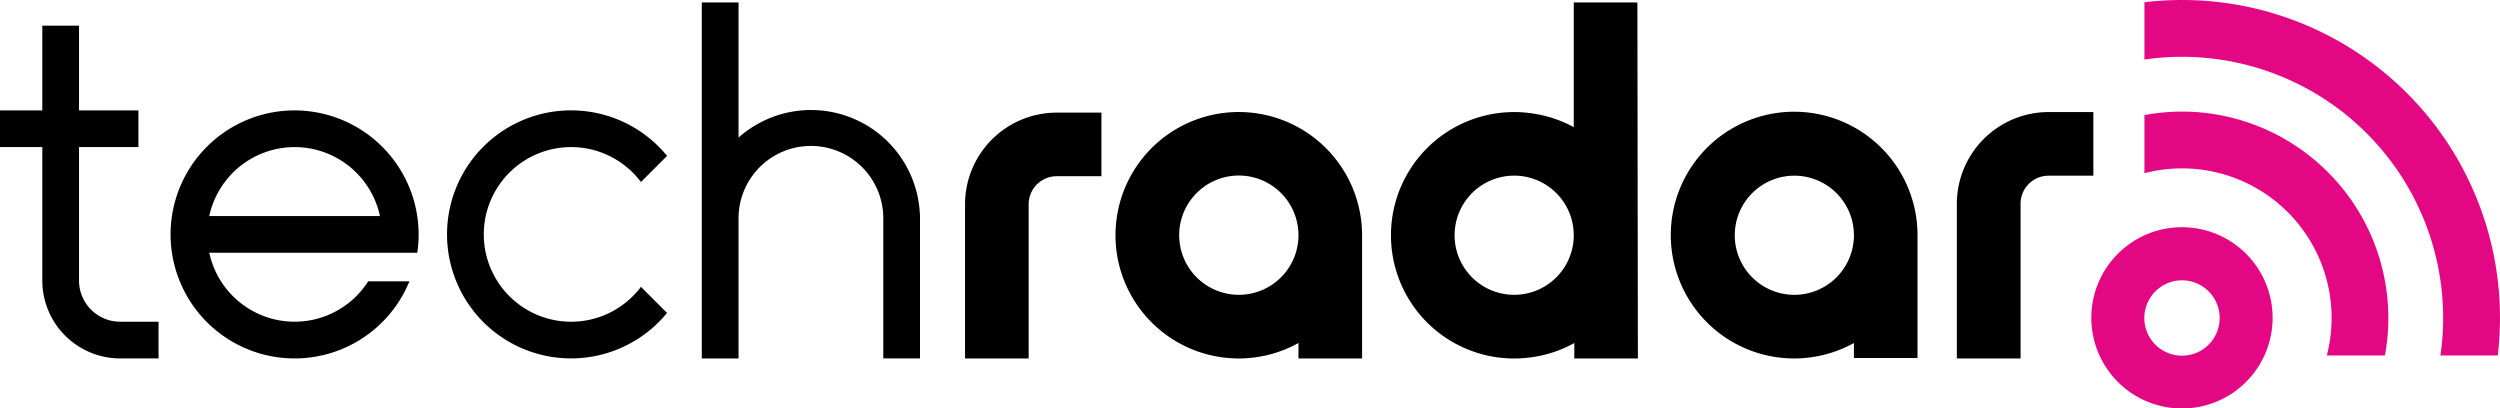
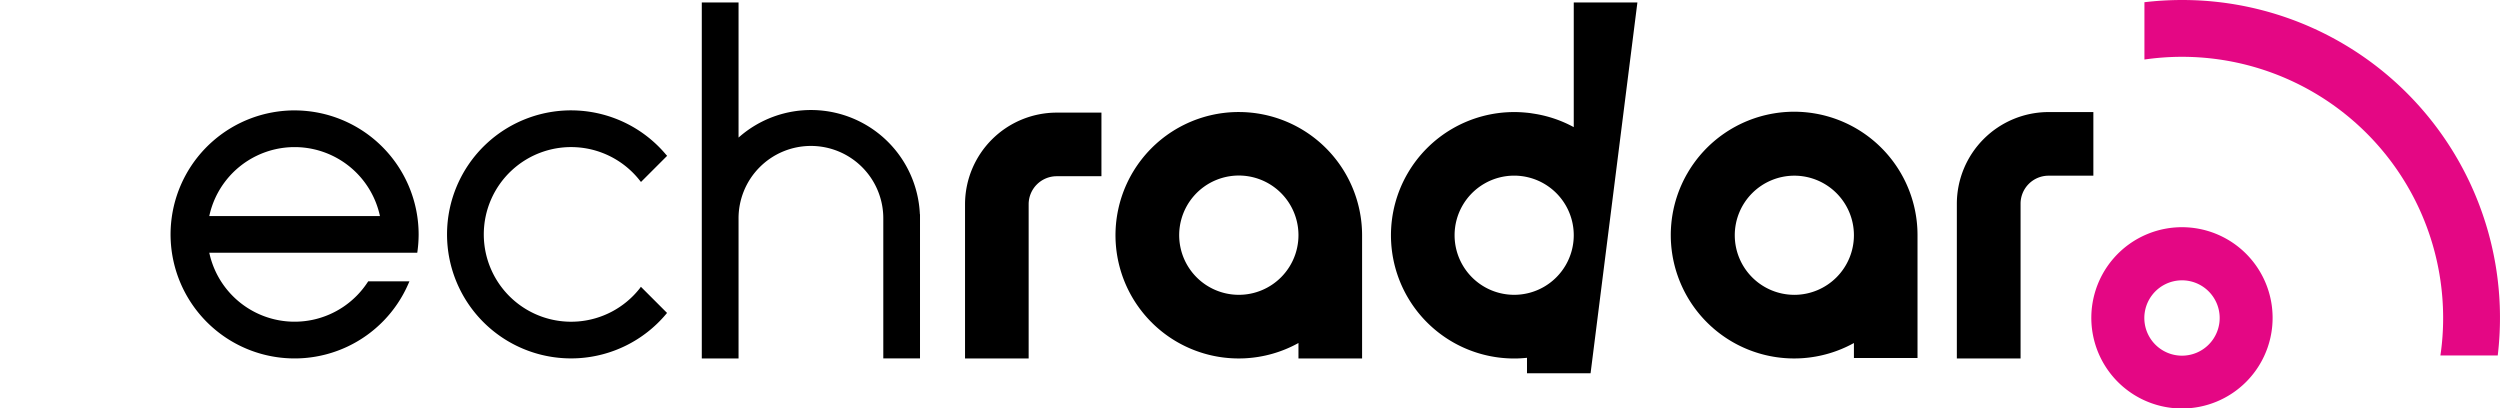
<svg xmlns="http://www.w3.org/2000/svg" id="logo-techradar" width="306.004" height="50" viewBox="0 0 306.004 50">
  <path id="Tracé_1" data-name="Tracé 1" d="M286.914,43.928l.083,0h-.167Z" fill="#e40784" />
  <path id="Tracé_2" data-name="Tracé 2" d="M267.081,50a11.095,11.095,0,1,1,7.839-3.248A11.084,11.084,0,0,1,267.081,50Zm0-15.687a4.611,4.611,0,1,0,3.257,1.347A4.6,4.6,0,0,0,267.081,34.313Z" fill="#e40784" />
  <path id="Tracé_3" data-name="Tracé 3" d="M267.081,0a39.432,39.432,0,0,0-4.6.272V7.287a31.96,31.96,0,0,1,36.563,31.626,30.956,30.956,0,0,1-.335,4.6h7.018A38.894,38.894,0,0,0,267.081,0Z" fill="#e40784" />
-   <path id="Tracé_4" data-name="Tracé 4" d="M267.081,13.659a25.252,25.252,0,0,0-4.6.428V21.2a18.308,18.308,0,0,1,22.911,17.712,18.515,18.515,0,0,1-.587,4.6h7.114a25.647,25.647,0,0,0,.419-4.6,25.285,25.285,0,0,0-25.258-25.255Z" fill="#e40784" />
  <path id="Tracé_5" data-name="Tracé 5" d="M134.818,13.785h-5.479A11.229,11.229,0,0,0,118.122,25V43.873h7.787V25a3.433,3.433,0,0,1,3.43-3.429h5.479Z" />
  <path id="Tracé_6" data-name="Tracé 6" d="M151.642,36.086a7.3,7.3,0,1,1,5.155-2.139A7.294,7.294,0,0,1,151.642,36.086Zm0-22.374a15.082,15.082,0,1,0,7.292,28.272v1.891h7.788V28.792a15.094,15.094,0,0,0-15.08-15.079Z" />
  <path id="Tracé_7" data-name="Tracé 7" d="M78.283,35.328a10.688,10.688,0,1,1,0-13.272l.174.217,3.2-3.2L81.5,18.9a15.18,15.18,0,1,0,0,19.578l.147-.175-3.2-3.2Z" />
  <path id="Tracé_8" data-name="Tracé 8" d="M36.062,13.513a15.18,15.18,0,1,0,13.9,21.273l.152-.347H45.068l-.074.111a10.681,10.681,0,0,1-19.377-3.613H51.073l.03-.214a15.47,15.47,0,0,0,.139-2.032,15.2,15.2,0,0,0-15.18-15.177ZM25.616,26.445a10.684,10.684,0,0,1,20.891,0Z" />
  <path id="Tracé_9" data-name="Tracé 9" d="M85.9,43.873H90.4V26.816a8.859,8.859,0,1,1,17.717,0V43.872h4.493V26.229h-.016A13.34,13.34,0,0,0,90.4,16.84V.3H85.9Z" />
-   <path id="Tracé_10" data-name="Tracé 10" d="M5.178,13.513H0V18H5.178V34.344a9.539,9.539,0,0,0,9.528,9.528h4.7V39.379h-4.7a5.041,5.041,0,0,1-5.035-5.035V18h7.272V13.513H9.672V3.138H5.178Z" />
-   <path id="Tracé_11" data-name="Tracé 11" d="M192.63,15.562a14.936,14.936,0,0,0-4.91-1.653c-.17-.026-.34-.056-.513-.078-.191-.024-.384-.041-.577-.058-.367-.031-.736-.051-1.11-.056-.039,0-.078,0-.116,0h-.067a15.081,15.081,0,0,0,0,30.163l.033,0,.034,0c.484,0,.96-.031,1.434-.078l.069-.006a15,15,0,0,0,5.79-1.807v1.891h7.782L200.42.3h-7.79Zm0,13.236a7.293,7.293,0,1,1,0-.011Z" />
+   <path id="Tracé_11" data-name="Tracé 11" d="M192.63,15.562a14.936,14.936,0,0,0-4.91-1.653c-.17-.026-.34-.056-.513-.078-.191-.024-.384-.041-.577-.058-.367-.031-.736-.051-1.11-.056-.039,0-.078,0-.116,0h-.067a15.081,15.081,0,0,0,0,30.163l.033,0,.034,0c.484,0,.96-.031,1.434-.078l.069-.006v1.891h7.782L200.42.3h-7.79Zm0,13.236a7.293,7.293,0,1,1,0-.011Z" />
  <path id="Tracé_12" data-name="Tracé 12" d="M226.923,43.817h7.784V28.756a15.1,15.1,0,1,0-7.784,13.229Zm-7.294-7.729a7.292,7.292,0,1,1,7.294-7.3V28.8a7.3,7.3,0,0,1-7.294,7.289Z" />
  <path id="Tracé_13" data-name="Tracé 13" d="M250.743,13.717a11.238,11.238,0,0,0-11.222,11.218v18.94h7.8V24.935a3.428,3.428,0,0,1,3.425-3.43h5.485V13.717Z" />
</svg>